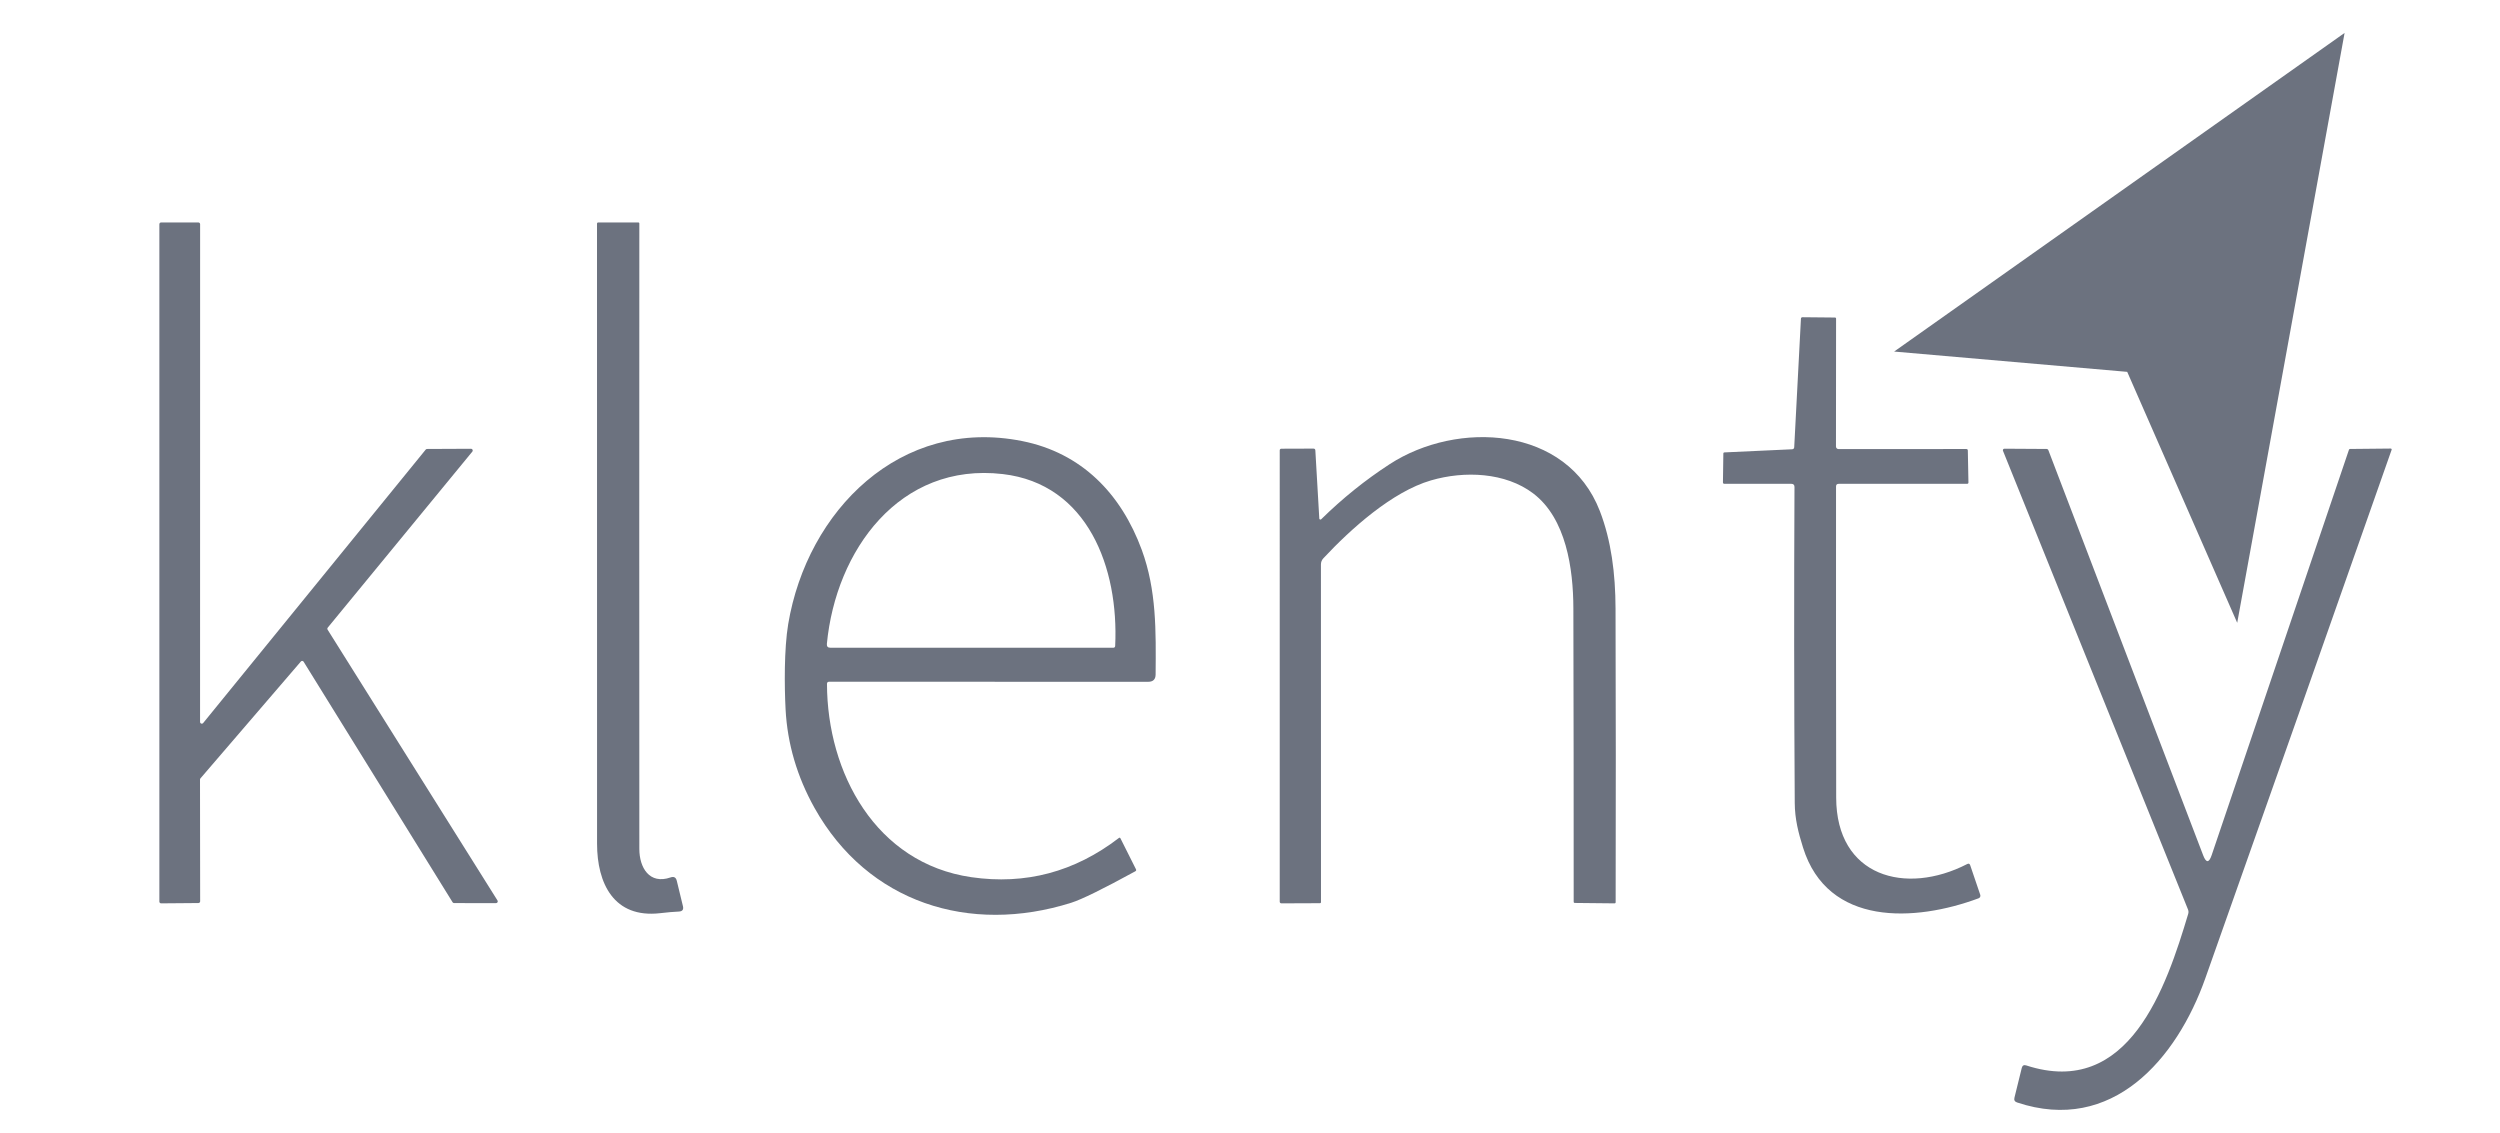
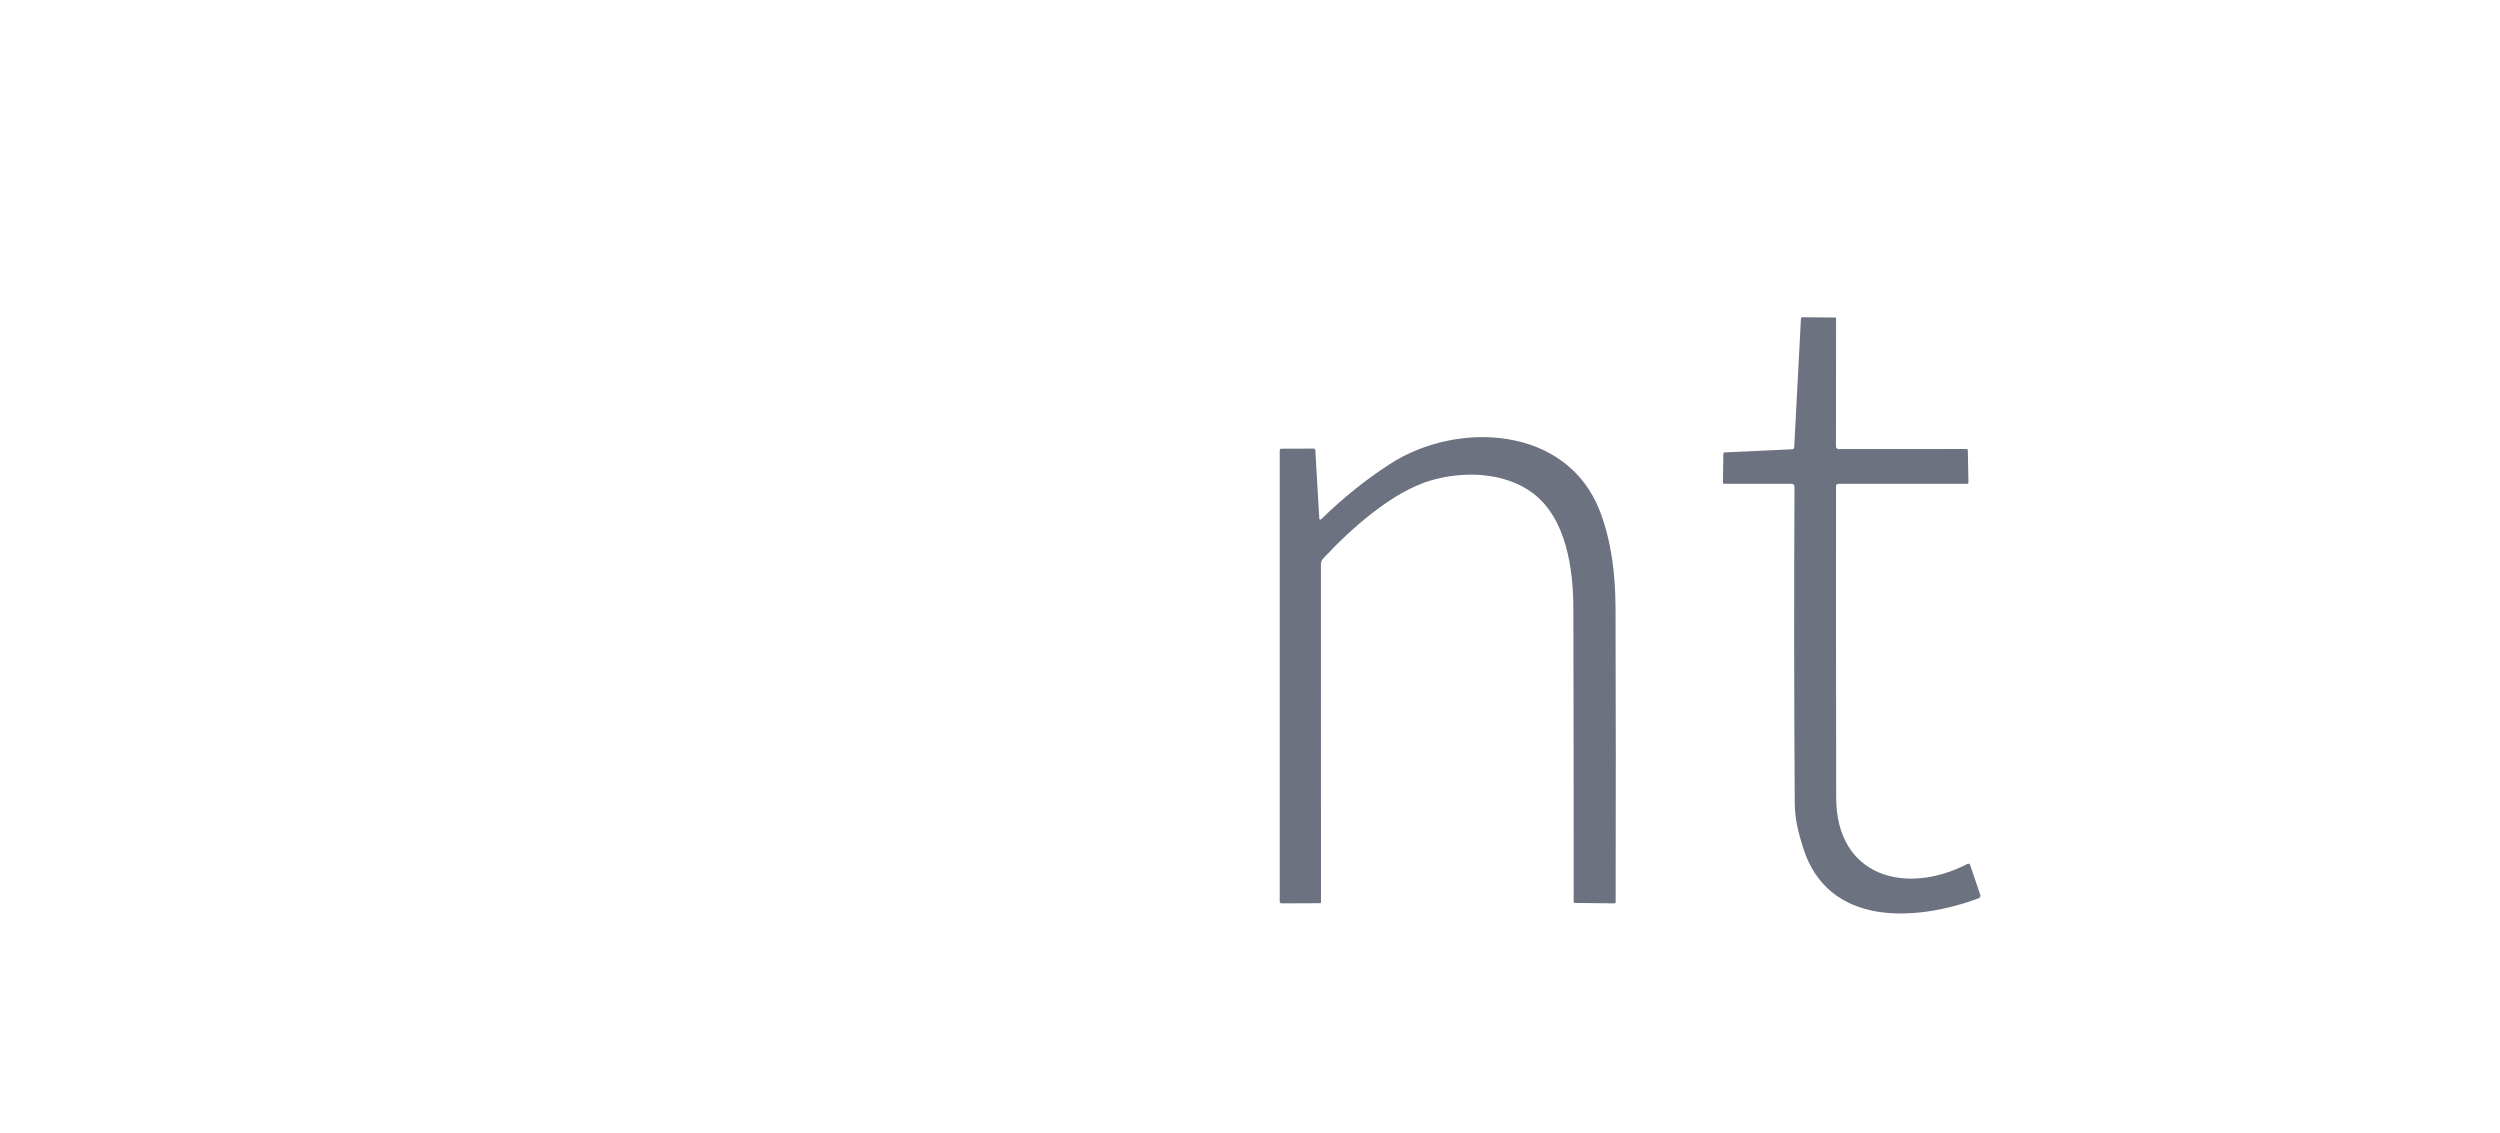
<svg xmlns="http://www.w3.org/2000/svg" version="1.1" id="Layer_1" x="0px" y="0px" viewBox="0 0 2320.3 1051.47" style="enable-background:new 0 0 2320.3 1051.47;" xml:space="preserve">
  <style type="text/css">
	.st0{fill:#6C727F;}
</style>
  <desc>Created with Sketch.</desc>
  <g>
-     <path class="st0" d="M304.05,584.4c-0.37-0.6-0.31-1.37,0.14-1.9l134.17-163.33c0.25-0.29,0.39-0.67,0.38-1.05   c0-0.89-0.73-1.62-1.62-1.61l-40.76,0.19c-0.48,0-0.93,0.21-1.24,0.57L188.53,671.1c-0.31,0.37-0.76,0.58-1.24,0.57   c-0.89,0-1.62-0.73-1.61-1.62l0.05-461.96c0-0.89-0.72-1.62-1.62-1.62h-34.58c-0.89,0-1.62,0.72-1.62,1.62V836.8   c0,0.89,0.72,1.62,1.62,1.62l34.62-0.29c0.89,0,1.62-0.72,1.62-1.62l-0.14-112.96c-0.01-0.4,0.12-0.79,0.38-1.09l93.22-108.49   c0.1-0.11,0.21-0.21,0.33-0.29c0.75-0.49,1.75-0.27,2.24,0.48l138.26,223.25c0.3,0.48,0.82,0.76,1.38,0.76l38.91,0.05   c0.31,0,0.6-0.08,0.86-0.25c0.76-0.47,0.99-1.47,0.52-2.23L304.05,584.4z" />
-     <path class="st0" d="M628.14,817.49c-0.76-3.17-2.68-4.22-5.75-3.14c-19.69,6.85-29.01-9.13-29.01-26.44   c-0.1-193.64-0.1-387.1,0-580.39c0-0.7-0.33-1.05-1-1.05h-37.05c-0.82,0-1.24,0.41-1.24,1.24c0.1,191.61,0.11,383.38,0.05,575.3   c0,36.96,15.65,69.44,58.45,64.54c7.04-0.82,12.87-1.33,17.5-1.52c3.27-0.16,4.52-1.82,3.76-4.99L628.14,817.49z" />
    <path class="st0" d="M1828.58,803.04c-0.51-1.46-1.44-1.82-2.81-1.09c-57.12,29.39-121.47,11.75-121.57-61.64   c-0.16-96.17-0.21-192.43-0.14-288.79c0-1.65,0.82-2.47,2.47-2.47h119.09c0.92,0,1.36-0.46,1.33-1.38l-0.57-29.54   c-0.03-0.92-0.51-1.38-1.43-1.38l-118.62,0.05c-1.29,0-2.33-1.06-2.33-2.38l0.1-118.57c0.03-0.76-0.35-1.14-1.14-1.14l-29.96-0.29   c-0.98,0-1.49,0.48-1.52,1.43l-6.23,119.14c-0.06,1.27-0.75,1.93-2.05,2l-62.83,2.9c-0.57,0.03-0.87,0.33-0.9,0.9l-0.38,26.87   c0,0.92,0.46,1.38,1.38,1.38h62.07c1.97,0,2.95,0.98,2.95,2.95c-0.48,97.63-0.4,195.38,0.24,293.26c0.1,14.98,3.38,27.68,7.7,41.43   c22.88,73.24,103.73,69.06,162.95,47.04c1.3-0.46,1.98-1.9,1.52-3.23L1828.58,803.04z" />
-     <path class="st0" d="M948.75,409.37c-113.05-22.59-199.57,64.49-217.21,169.89c-3.85,23.21-3.52,57.83-2.43,79.05   c1.68,31.99,10.64,62.51,26.87,91.56c49.37,88.18,144.02,117.76,238.28,87.99c9.7-3.08,29.52-12.81,59.45-29.2   c0.79-0.44,1-1.06,0.62-1.85l-14.41-28.73c-0.35-0.7-0.84-0.81-1.47-0.33c-41.06,31.52-86.7,43.65-136.93,36.38   c-88.8-12.89-133.79-96.88-133.98-179.4c0-1.33,0.67-2,2-2l296.16,0.05c4.53,0,6.82-2.27,6.85-6.8   c0.33-40.43,0.9-78.1-12.84-115.62C1040.49,458.12,1003.87,420.4,948.75,409.37z M1035.02,599.47c-0.06,1.14-0.67,1.71-1.81,1.71   H770.72c-2.41,0-3.5-1.2-3.28-3.61c8.28-86.66,67.35-168.75,163.28-157.57C1009.67,449.18,1038.49,527.23,1035.02,599.47z" />
    <path class="st0" d="M1484.86,474.34c-30.53-79.14-132.17-84.37-195.1-43.52c-22.64,14.71-43.82,31.76-63.54,51.13   c-0.17,0.16-0.39,0.26-0.62,0.28c-0.58,0.05-1.08-0.37-1.14-0.95l-3.66-63.21c-0.06-1.14-0.67-1.71-1.81-1.71l-29.82,0.1   c0,0,0,0,0,0c-0.79,0-1.43,0.66-1.43,1.47V836.9c0,0.84,0.68,1.52,1.52,1.52l35.72-0.14c0.7,0,1.05-0.35,1.05-1.05l-0.05-313.33   c0-2.22,0.76-4.14,2.28-5.75c25.49-27.3,63.83-61.78,99.88-72.29c31.15-9.08,69.06-7.47,94.84,12.08   c30.68,23.26,37.19,70.11,37.29,106.49c0.22,91.03,0.32,181.86,0.29,272.48c0,0.73,0.36,1.11,1.09,1.14l36.77,0.38   c0.73,0,1.09-0.36,1.09-1.09c0.22-90.46,0.19-181.3-0.1-272.53C1499.32,532.32,1495.42,501.73,1484.86,474.34z" />
-     <path class="st0" d="M2218.87,416.31l-37.72,0.38c-0.54,0-0.89,0.25-1.05,0.76l-127.42,376.26c-2.47,7.29-5.09,7.36-7.85,0.19   l-143.68-376.02c-0.26-0.72-0.95-1.19-1.71-1.19l-39.1-0.24c-0.18,0-0.36,0.03-0.53,0.1c-0.73,0.29-1.09,1.12-0.8,1.85   l171.7,425.67c0.57,1.36,0.63,2.76,0.19,4.19c-20.26,67.68-54.89,171.65-150.25,140.59c-2.22-0.73-3.61,0.03-4.19,2.28l-6.8,27.63   c-0.57,2.25,0.25,3.74,2.47,4.47c88.27,29.44,148.15-40.28,174.69-115.29c57.58-162.66,115.21-326.14,172.89-490.45   c0.03-0.09,0.05-0.19,0.05-0.28C2219.77,416.72,2219.37,416.32,2218.87,416.31z" />
-     <polygon class="st0" points="2076.4,578.04 2176.06,30.56 1757.98,326.29 1974.31,345.12  " />
  </g>
</svg>